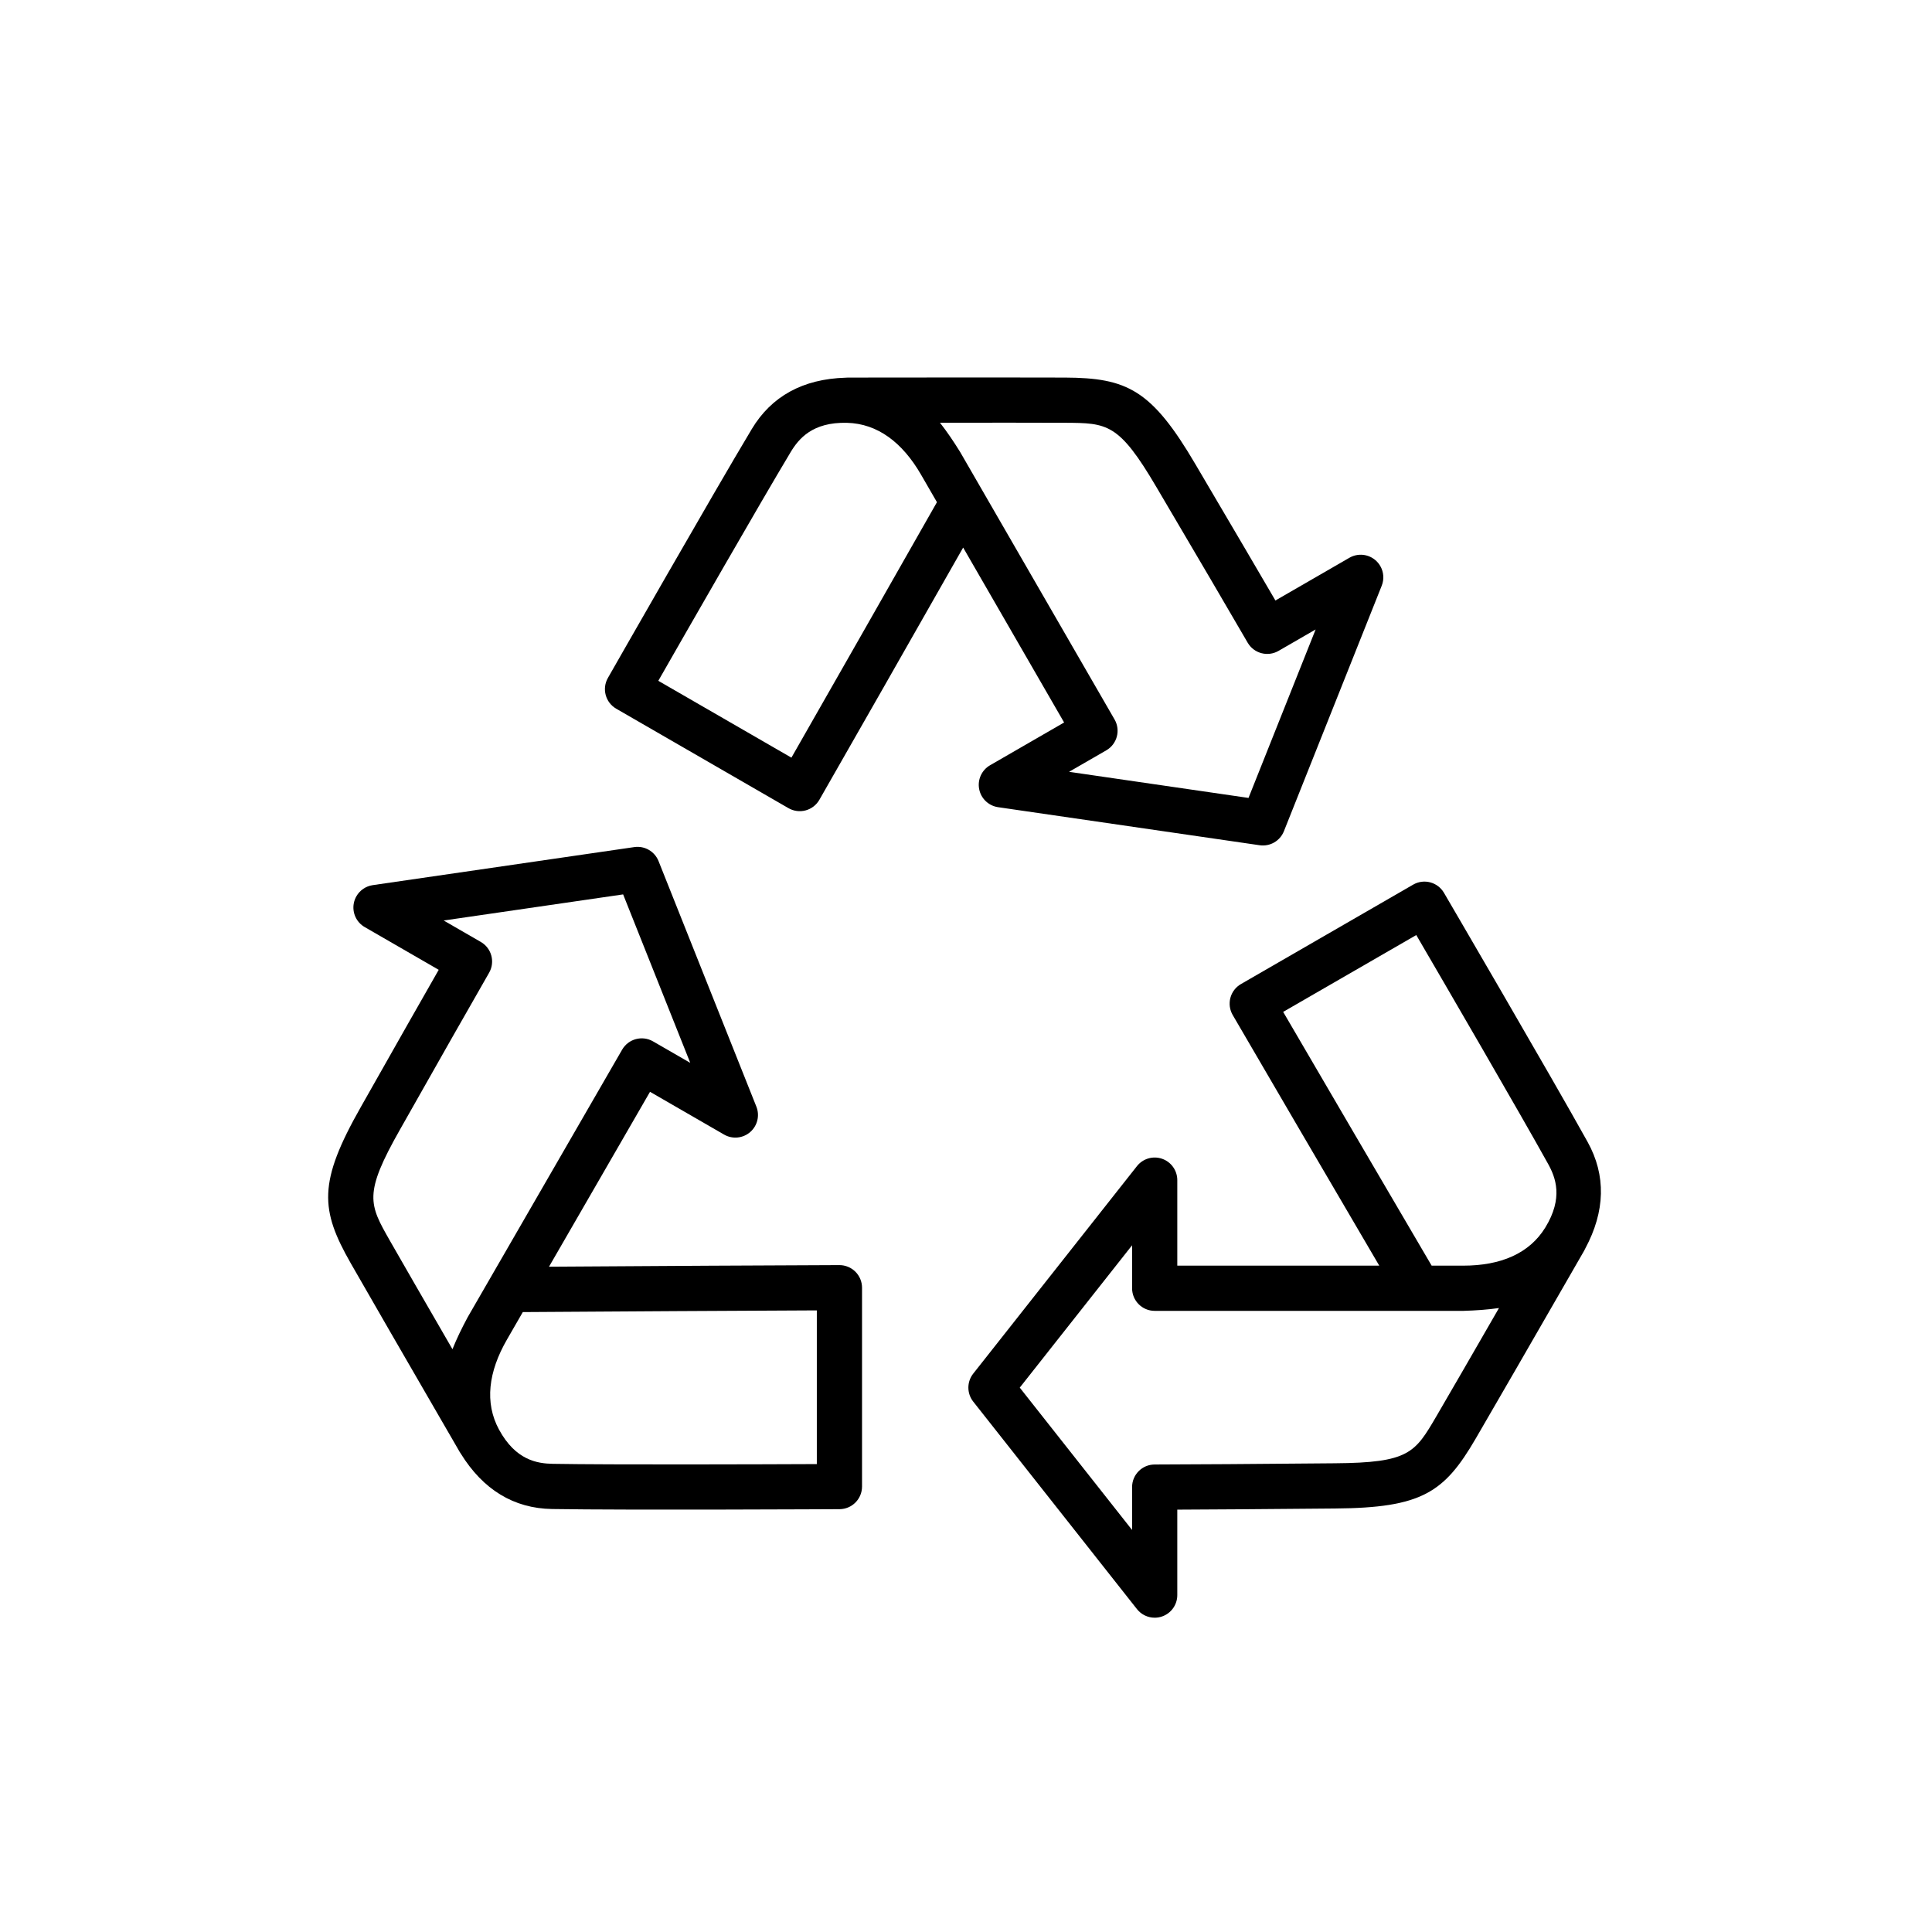
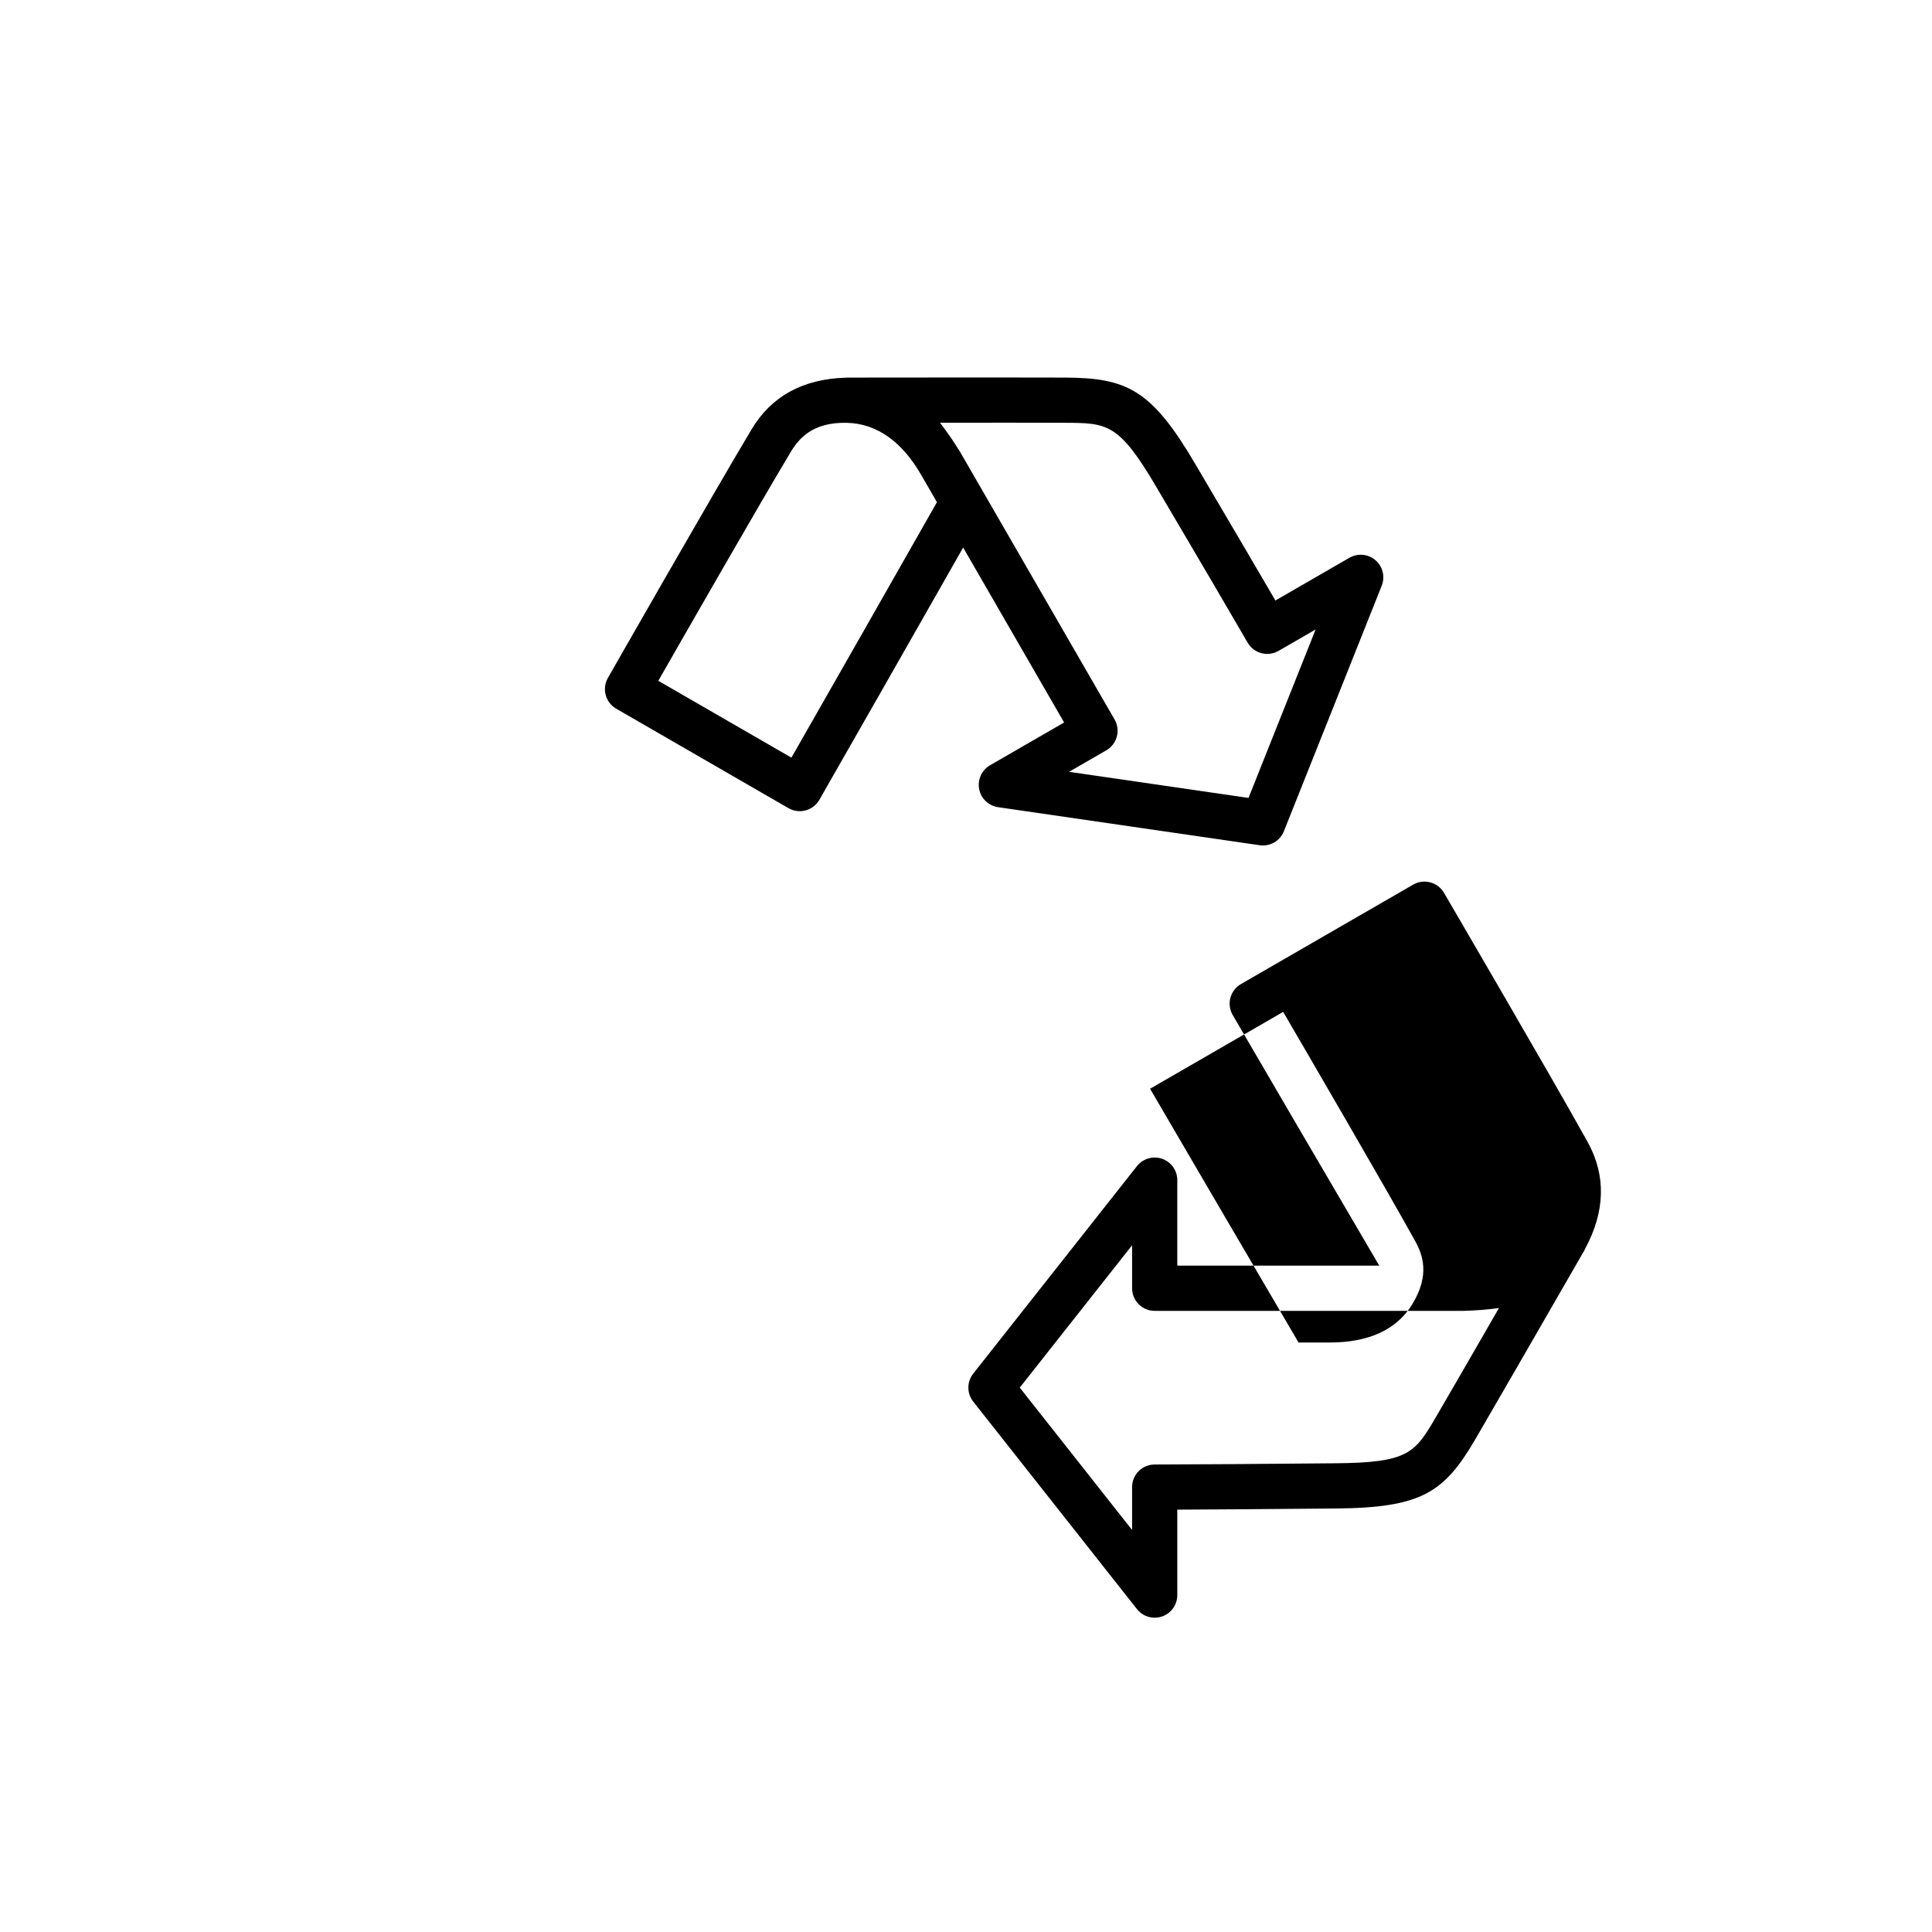
<svg xmlns="http://www.w3.org/2000/svg" id="Layer_1" data-name="Layer 1" viewBox="0 0 1500 1500">
  <defs>
    <style> .cls-1 { stroke-width: 0px; } </style>
  </defs>
-   <path class="cls-1" d="M1229.95,971c.3-.51.56-1.04.8-1.57,15.61-29.04,16.27-56.87,1.85-82.86-27.9-50.29-110.68-191.97-111.51-193.4-4.87-8.33-15.56-11.17-23.92-6.34l-133.71,77.2c-4.04,2.33-6.98,6.17-8.18,10.67-1.2,4.5-.56,9.3,1.78,13.33,21.05,36.29,75.77,129.76,113.8,194.62-56.11,0-125.05,0-156.81-.01v-66.39c0-7.47-4.73-14.13-11.79-16.58-7.06-2.45-14.9-.16-19.53,5.71l-127.11,161.09c-5.03,6.37-5.03,15.37,0,21.74l127.11,161.09c3.39,4.3,8.51,6.68,13.78,6.68,1.92,0,3.86-.31,5.75-.97,7.06-2.45,11.79-9.1,11.79-16.58v-66.35c33.12-.13,64.05-.4,89.64-.62,12.28-.1,23.31-.2,32.75-.27,67.67-.47,84.93-12.58,109.12-53.96,13.46-23.03,45.5-78.65,71.23-123.34l11.56-20.08c.07-.12.14-.24.21-.37l1.4-2.43ZM996.25,785.63l103.34-59.66c22.16,37.99,80.02,137.43,102.33,177.64,5.92,10.67,11.91,26.43-2.1,49.36-12.43,20.34-34.85,29.66-63.59,29.68h0c-6.82,0-15.23,0-24.7.01-33.74-57.54-88.23-150.59-115.28-197.02ZM1115.25,1099.51c-16.67,28.51-21.15,36.18-79.07,36.58-9.45.06-20.5.16-32.81.27-30,.26-67.34.58-106.92.68-9.67.02-17.5,7.87-17.5,17.55v33.28l-87.21-110.52,87.21-110.52v33.37c0,9.69,7.85,17.55,17.54,17.55,0,0,179.82.04,239.77,0h0c9.92-.31,18.65-.92,27.54-2.19-19.73,34.25-38.85,67.38-48.55,83.96Z" />
-   <path class="cls-1" d="M356.78,1127.09c.3.51.62,1.01.96,1.48,17.35,28.03,41.11,42.53,70.83,43.03,57.5.98,221.59.13,223.25.12,9.65-.05,17.45-7.89,17.46-17.55v-154.39c0-4.66-1.85-9.13-5.15-12.42-3.3-3.29-7.77-5.14-12.43-5.13-41.96.09-150.27.74-225.45,1.24,28.05-48.59,62.53-108.29,78.42-135.79l57.5,33.2c6.47,3.74,14.6,2.96,20.25-1.93,5.65-4.89,7.59-12.82,4.82-19.77l-75.95-190.63c-3.01-7.54-10.79-12.04-18.83-10.87l-203.06,29.54c-5.42.79-10.04,4.03-12.67,8.59-.96,1.66-1.66,3.5-2.04,5.47-1.41,7.34,1.99,14.77,8.46,18.5l57.46,33.18c-16.45,28.75-31.68,55.67-44.28,77.94-6.05,10.69-11.48,20.29-16.14,28.49-33.43,58.84-31.57,79.84-7.83,121.48,13.21,23.18,45.36,78.73,71.2,123.36l11.61,20.05c.07.12.14.24.21.37l1.4,2.43ZM634.18,1017.38v119.33c-43.98.19-159.03.59-205-.2-12.2-.21-28.85-2.9-41.7-26.5-11.4-20.93-8.26-45.01,6.09-69.91h0c3.4-5.91,7.61-13.19,12.34-21.4,66.7-.45,174.53-1.12,228.27-1.32ZM302.85,963.5c-16.36-28.69-20.76-36.4,7.85-86.76,4.67-8.22,10.11-17.84,16.17-28.55,14.78-26.11,33.17-58.61,52.87-92.94,4.82-8.39,1.94-19.1-6.44-23.93l-28.82-16.64,139.32-20.27,52.11,130.79-28.9-16.68c-8.39-4.85-19.12-1.97-23.97,6.42,0,0-89.95,155.71-119.88,207.64h0c-4.69,8.74-8.53,16.62-11.87,24.95-19.8-34.22-38.92-67.34-48.44-84.03Z" />
+   <path class="cls-1" d="M1229.95,971c.3-.51.56-1.04.8-1.57,15.61-29.04,16.27-56.87,1.85-82.86-27.9-50.29-110.68-191.97-111.51-193.4-4.87-8.33-15.56-11.17-23.92-6.34l-133.71,77.2c-4.04,2.33-6.98,6.17-8.18,10.67-1.2,4.5-.56,9.3,1.78,13.33,21.05,36.29,75.77,129.76,113.8,194.62-56.11,0-125.05,0-156.81-.01v-66.39c0-7.47-4.73-14.13-11.79-16.58-7.06-2.45-14.9-.16-19.53,5.71l-127.11,161.09c-5.03,6.37-5.03,15.37,0,21.74l127.11,161.09c3.39,4.3,8.51,6.68,13.78,6.68,1.92,0,3.86-.31,5.75-.97,7.06-2.45,11.79-9.1,11.79-16.58v-66.35c33.12-.13,64.05-.4,89.64-.62,12.28-.1,23.31-.2,32.75-.27,67.67-.47,84.93-12.58,109.12-53.96,13.46-23.03,45.5-78.65,71.23-123.34l11.56-20.08c.07-.12.14-.24.21-.37l1.4-2.43ZM996.25,785.63c22.16,37.99,80.02,137.43,102.33,177.64,5.92,10.67,11.91,26.43-2.1,49.36-12.43,20.34-34.85,29.66-63.59,29.68h0c-6.82,0-15.23,0-24.7.01-33.74-57.54-88.23-150.59-115.28-197.02ZM1115.25,1099.51c-16.67,28.51-21.15,36.18-79.07,36.58-9.45.06-20.5.16-32.81.27-30,.26-67.34.58-106.92.68-9.67.02-17.5,7.87-17.5,17.55v33.28l-87.21-110.52,87.21-110.52v33.37c0,9.69,7.85,17.55,17.54,17.55,0,0,179.82.04,239.77,0h0c9.92-.31,18.65-.92,27.54-2.19-19.73,34.25-38.85,67.38-48.55,83.96Z" />
  <path class="cls-1" d="M658.14,293.16c-.59,0-1.18.03-1.76.09-32.95,1-57.39,14.34-72.68,39.83-29.6,49.3-110.91,191.84-111.73,193.27-4.78,8.39-1.9,19.06,6.47,23.89l133.71,77.2c4.04,2.33,8.83,2.96,13.33,1.75s8.33-4.16,10.66-8.2c20.9-36.38,74.49-130.5,111.65-195.86,28.06,48.59,62.52,108.3,78.39,135.81l-57.5,33.2c-6.47,3.74-9.87,11.16-8.46,18.5,1.4,7.34,7.31,12.98,14.71,14.06l203.06,29.54c8.04,1.17,15.82-3.33,18.83-10.87l75.95-190.63c2.03-5.09,1.53-10.71-1.11-15.27-.96-1.66-2.2-3.19-3.72-4.5-5.65-4.89-13.78-5.66-20.25-1.93l-57.46,33.18c-16.68-28.62-32.37-55.27-45.36-77.32-6.23-10.58-11.83-20.09-16.6-28.23-34.24-58.37-53.35-67.26-101.3-67.52-26.68-.15-90.86-.08-142.43-.02l-23.17.02c-.14,0-.28,0-.42,0h-2.8ZM614.45,588.24l-103.34-59.66c21.83-38.18,79.01-138.02,102.68-177.44,6.28-10.46,16.93-23.53,43.8-22.86,23.83.59,43.11,15.35,57.49,40.23h0c3.41,5.9,7.62,13.18,12.36,21.39-32.96,57.99-86.29,151.71-112.99,198.35ZM826.78,328.25c33.03.18,41.9.23,71.21,50.18,4.78,8.15,10.39,17.68,16.64,28.28,15.23,25.85,34.18,58.03,54.05,92.26,4.86,8.37,15.57,11.22,23.95,6.39l28.82-16.64-52.11,130.79-139.32-20.27,28.9-16.68c8.39-4.85,11.27-15.57,6.42-23.97,0,0-89.88-155.75-119.88-207.64h0c-5.23-8.43-10.13-15.69-15.67-22.75,39.53-.03,77.78-.04,96.99.06Z" />
</svg>